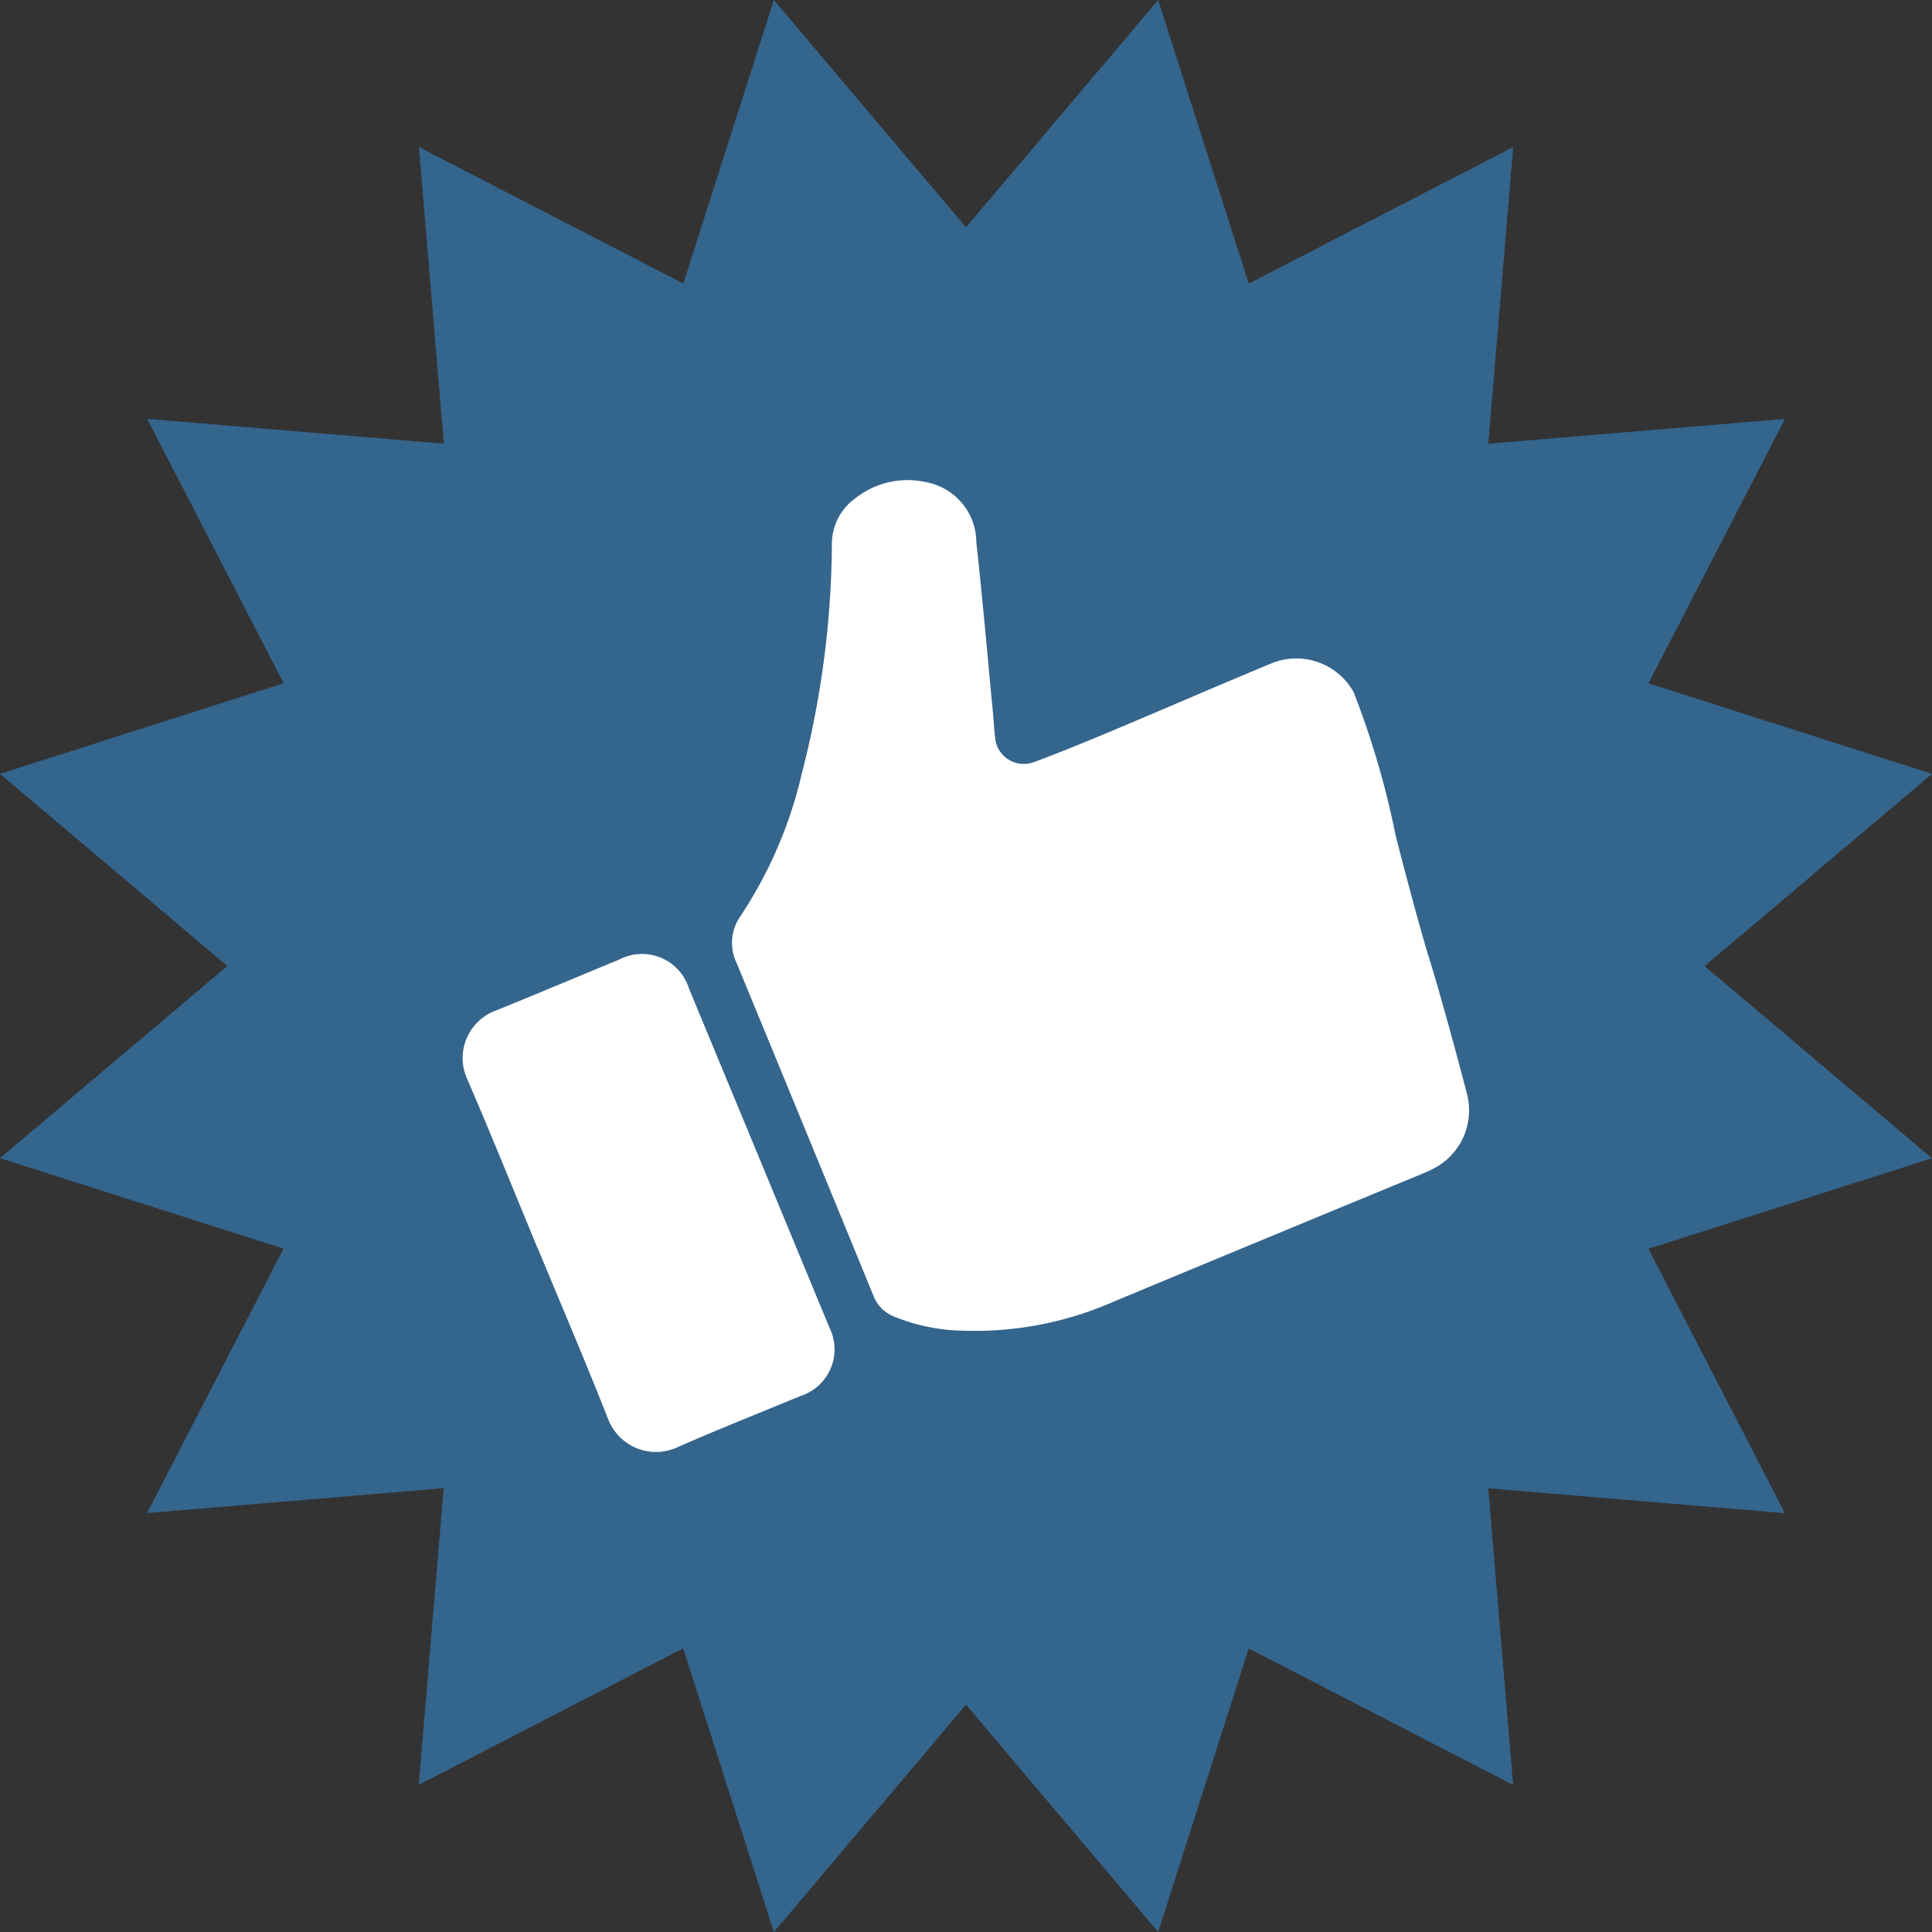
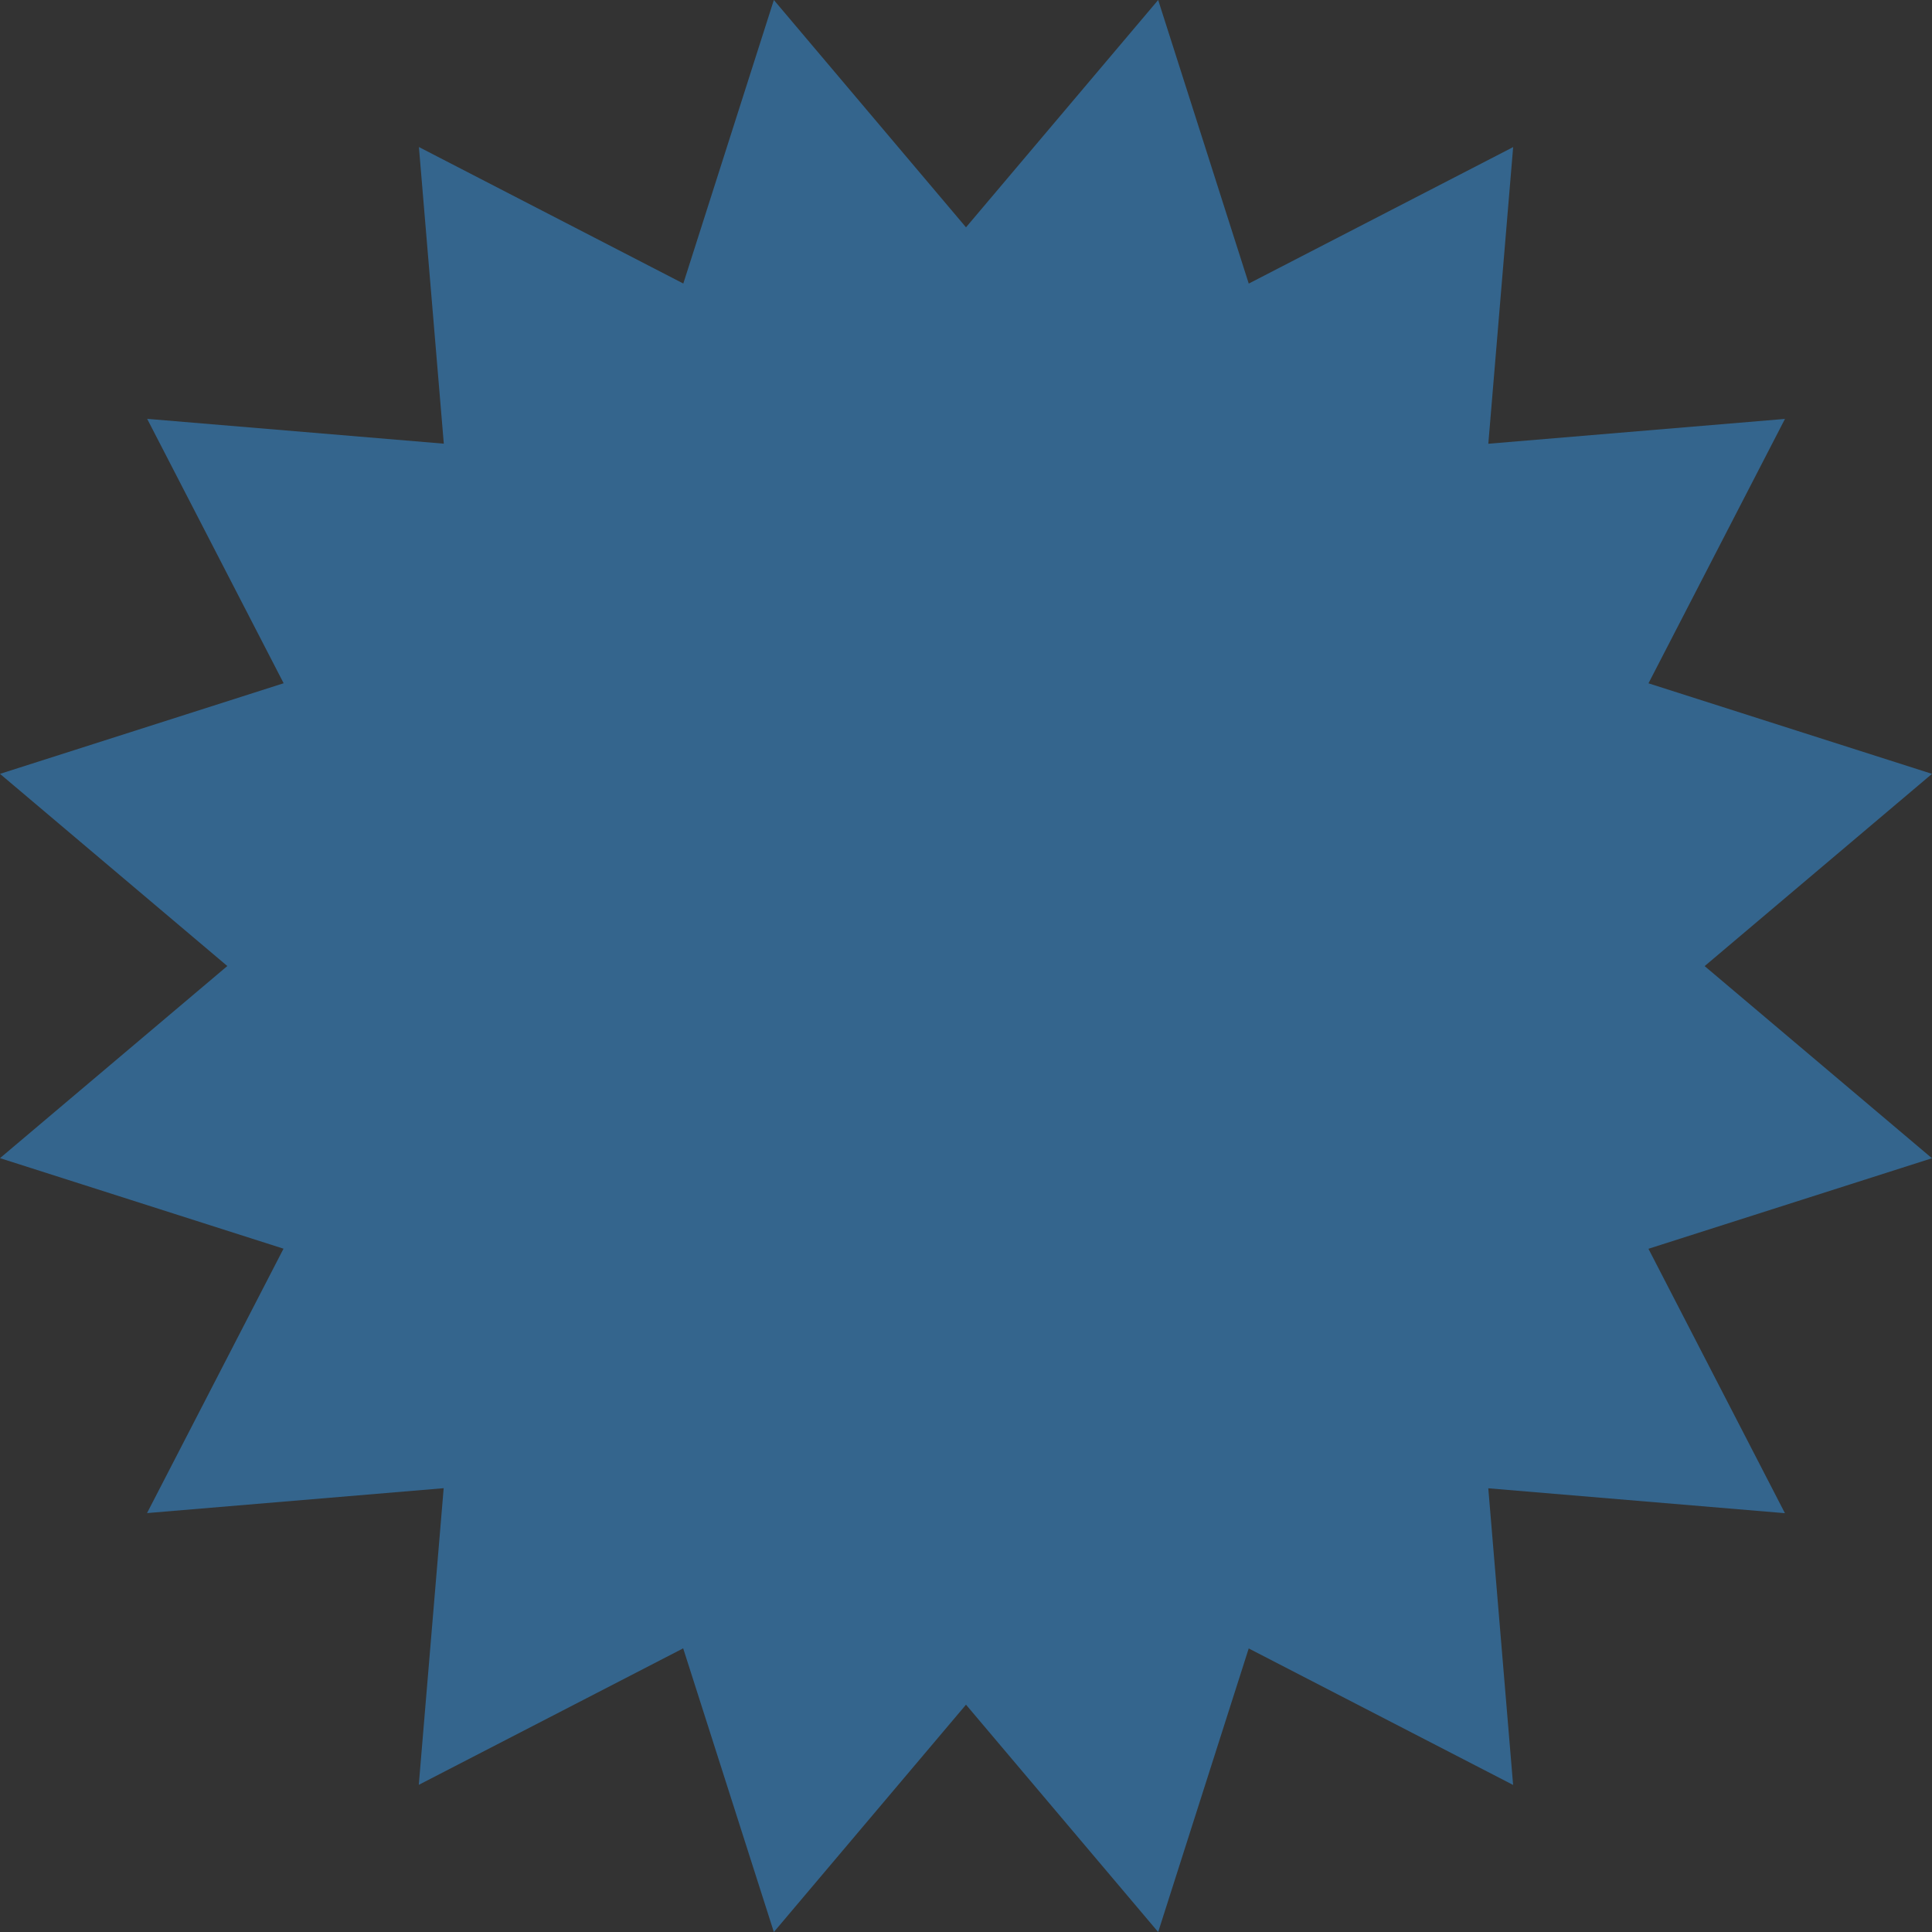
<svg xmlns="http://www.w3.org/2000/svg" width="59.918" height="59.919" viewBox="0 0 59.918 59.919">
  <rect x="0" y="0" width="59.918" height="59.919" fill="#333333" stroke="none" />
  <defs>
    <clipPath id="clip-path">
-       <rect id="Rectangle_503" data-name="Rectangle 503" width="59.918" height="59.918" fill="none" />
-     </clipPath>
+       </clipPath>
  </defs>
  <g id="Group_756" data-name="Group 756" transform="translate(0 0)">
    <path id="Path_862" data-name="Path 862" d="M35.919,0l-5.96,7.05L24,0,21.192,8.793l-8.2-4.233.772,9.2-9.2-.77,4.233,8.2L0,24l7.05,5.96L0,35.918l8.793,2.808-4.233,8.2,9.2-.772-.772,9.2,8.2-4.233L24,59.919l5.959-7.051,5.96,7.051,2.808-8.795,8.2,4.233-.77-9.2,9.2.772-4.233-8.2,8.793-2.808-7.05-5.959L59.918,24l-8.793-2.808,4.233-8.2-9.2.77.77-9.2-8.2,4.233Z" transform="translate(0 0)" fill="#34658d" />
    <g id="Group_755" data-name="Group 755" transform="translate(0 0.001)">
      <g id="Group_754" data-name="Group 754" clip-path="url(#clip-path)">
-         <path id="Path_863" data-name="Path 863" d="M37.382,16.691a2.033,2.033,0,0,0-2.574-.866c-1.617.67-3.223,1.37-4.837,2.048-.832.348-1.666.694-2.511,1.006a.894.894,0,0,1-1.191-.767c-.031-.266-.044-.534-.069-.8-.168-1.748-.318-3.5-.512-5.243a1.907,1.907,0,0,0-1.542-1.874,2.616,2.616,0,0,0-2.216.5,1.74,1.74,0,0,0-.722,1.422,29.153,29.153,0,0,1-.939,7.136,13.474,13.474,0,0,1-1.892,4.39,1.44,1.44,0,0,0-.123,1.463q2.128,5.158,4.243,10.319a1.128,1.128,0,0,0,.616.635,5.926,5.926,0,0,0,2.2.448,10.653,10.653,0,0,0,4.611-.892q4.79-1.994,9.586-3.972c.131-.054.26-.113.385-.178a2.032,2.032,0,0,0,1.017-2.271c-.241-.942-.828-3.1-1.132-4.077-.337-1.078-.837-2.983-1.086-3.958a26.631,26.631,0,0,0-1.31-4.468M12.092,33.966c.726,1.755,1.475,3.5,2.171,5.269a1.588,1.588,0,0,0,2.16.884c1.261-.554,2.543-1.061,3.817-1.589a1.517,1.517,0,0,0,.887-2.129q-2.174-5.257-4.353-10.51A1.525,1.525,0,0,0,14.607,25c-1.267.522-2.53,1.056-3.8,1.57a1.573,1.573,0,0,0-.9,2.155c.751,1.736,1.455,3.493,2.18,5.241" transform="translate(4.592 4.761)" fill="#fff" />
-       </g>
+         </g>
    </g>
  </g>
</svg>